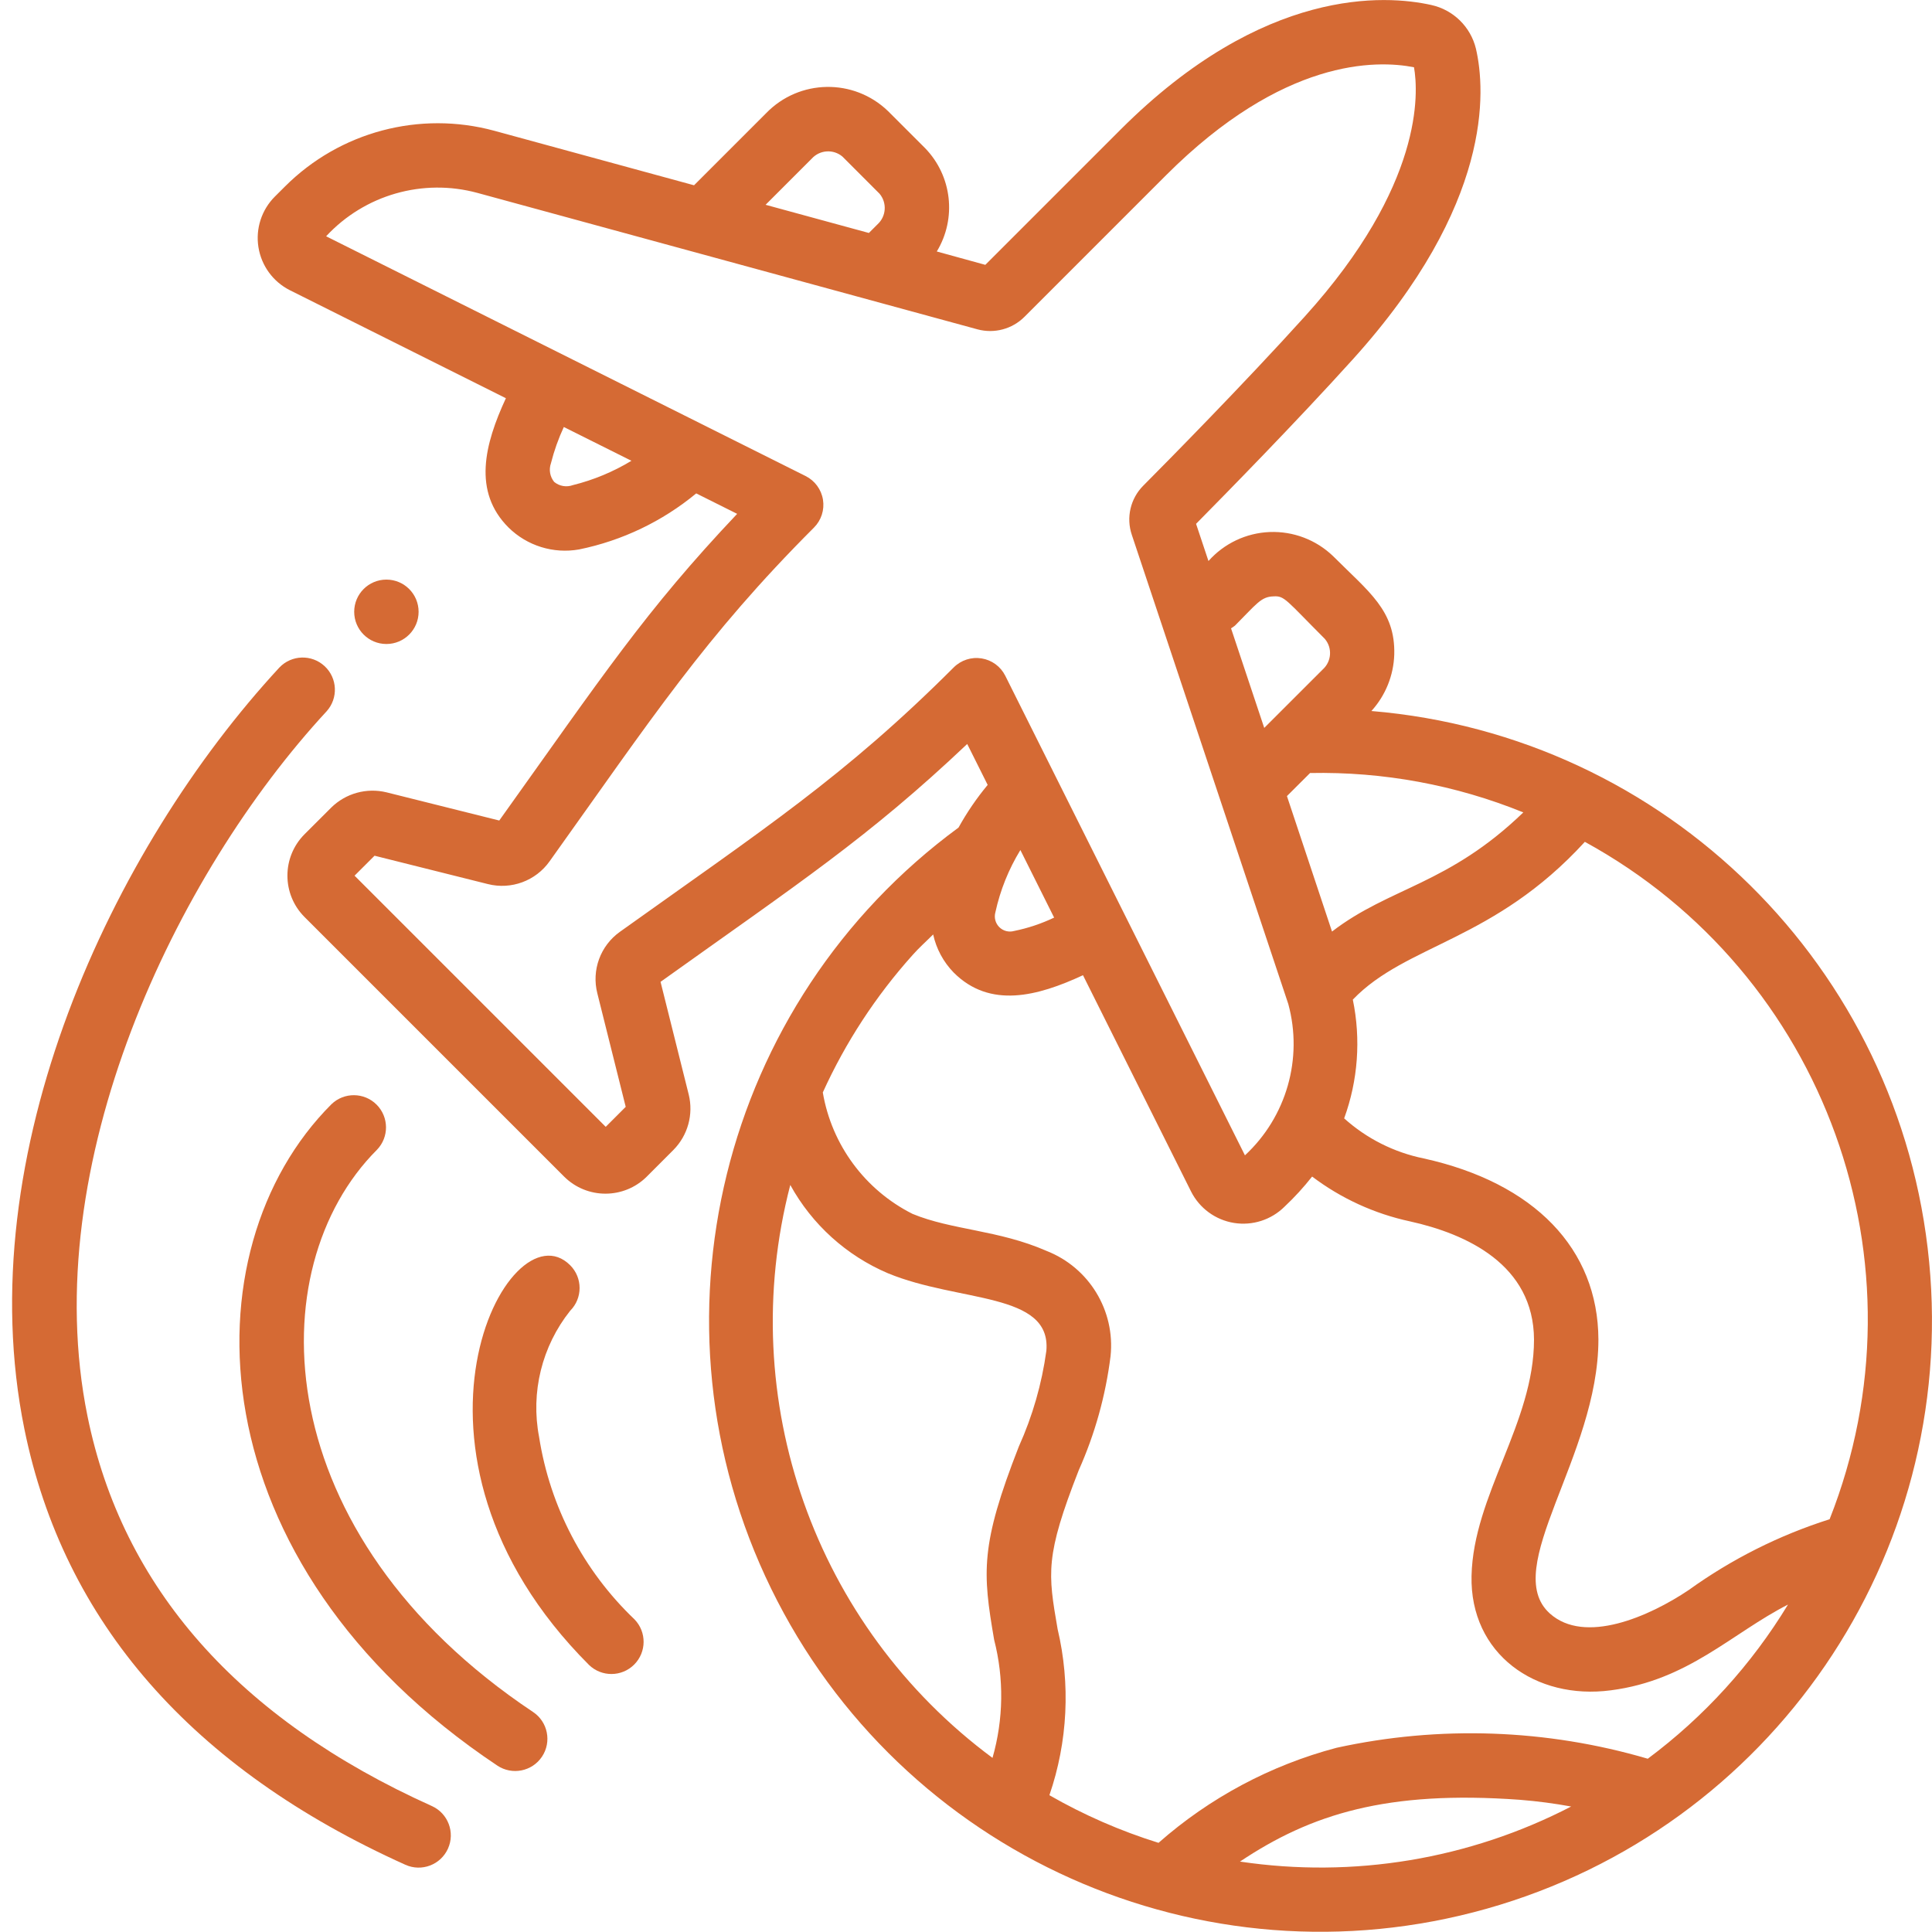
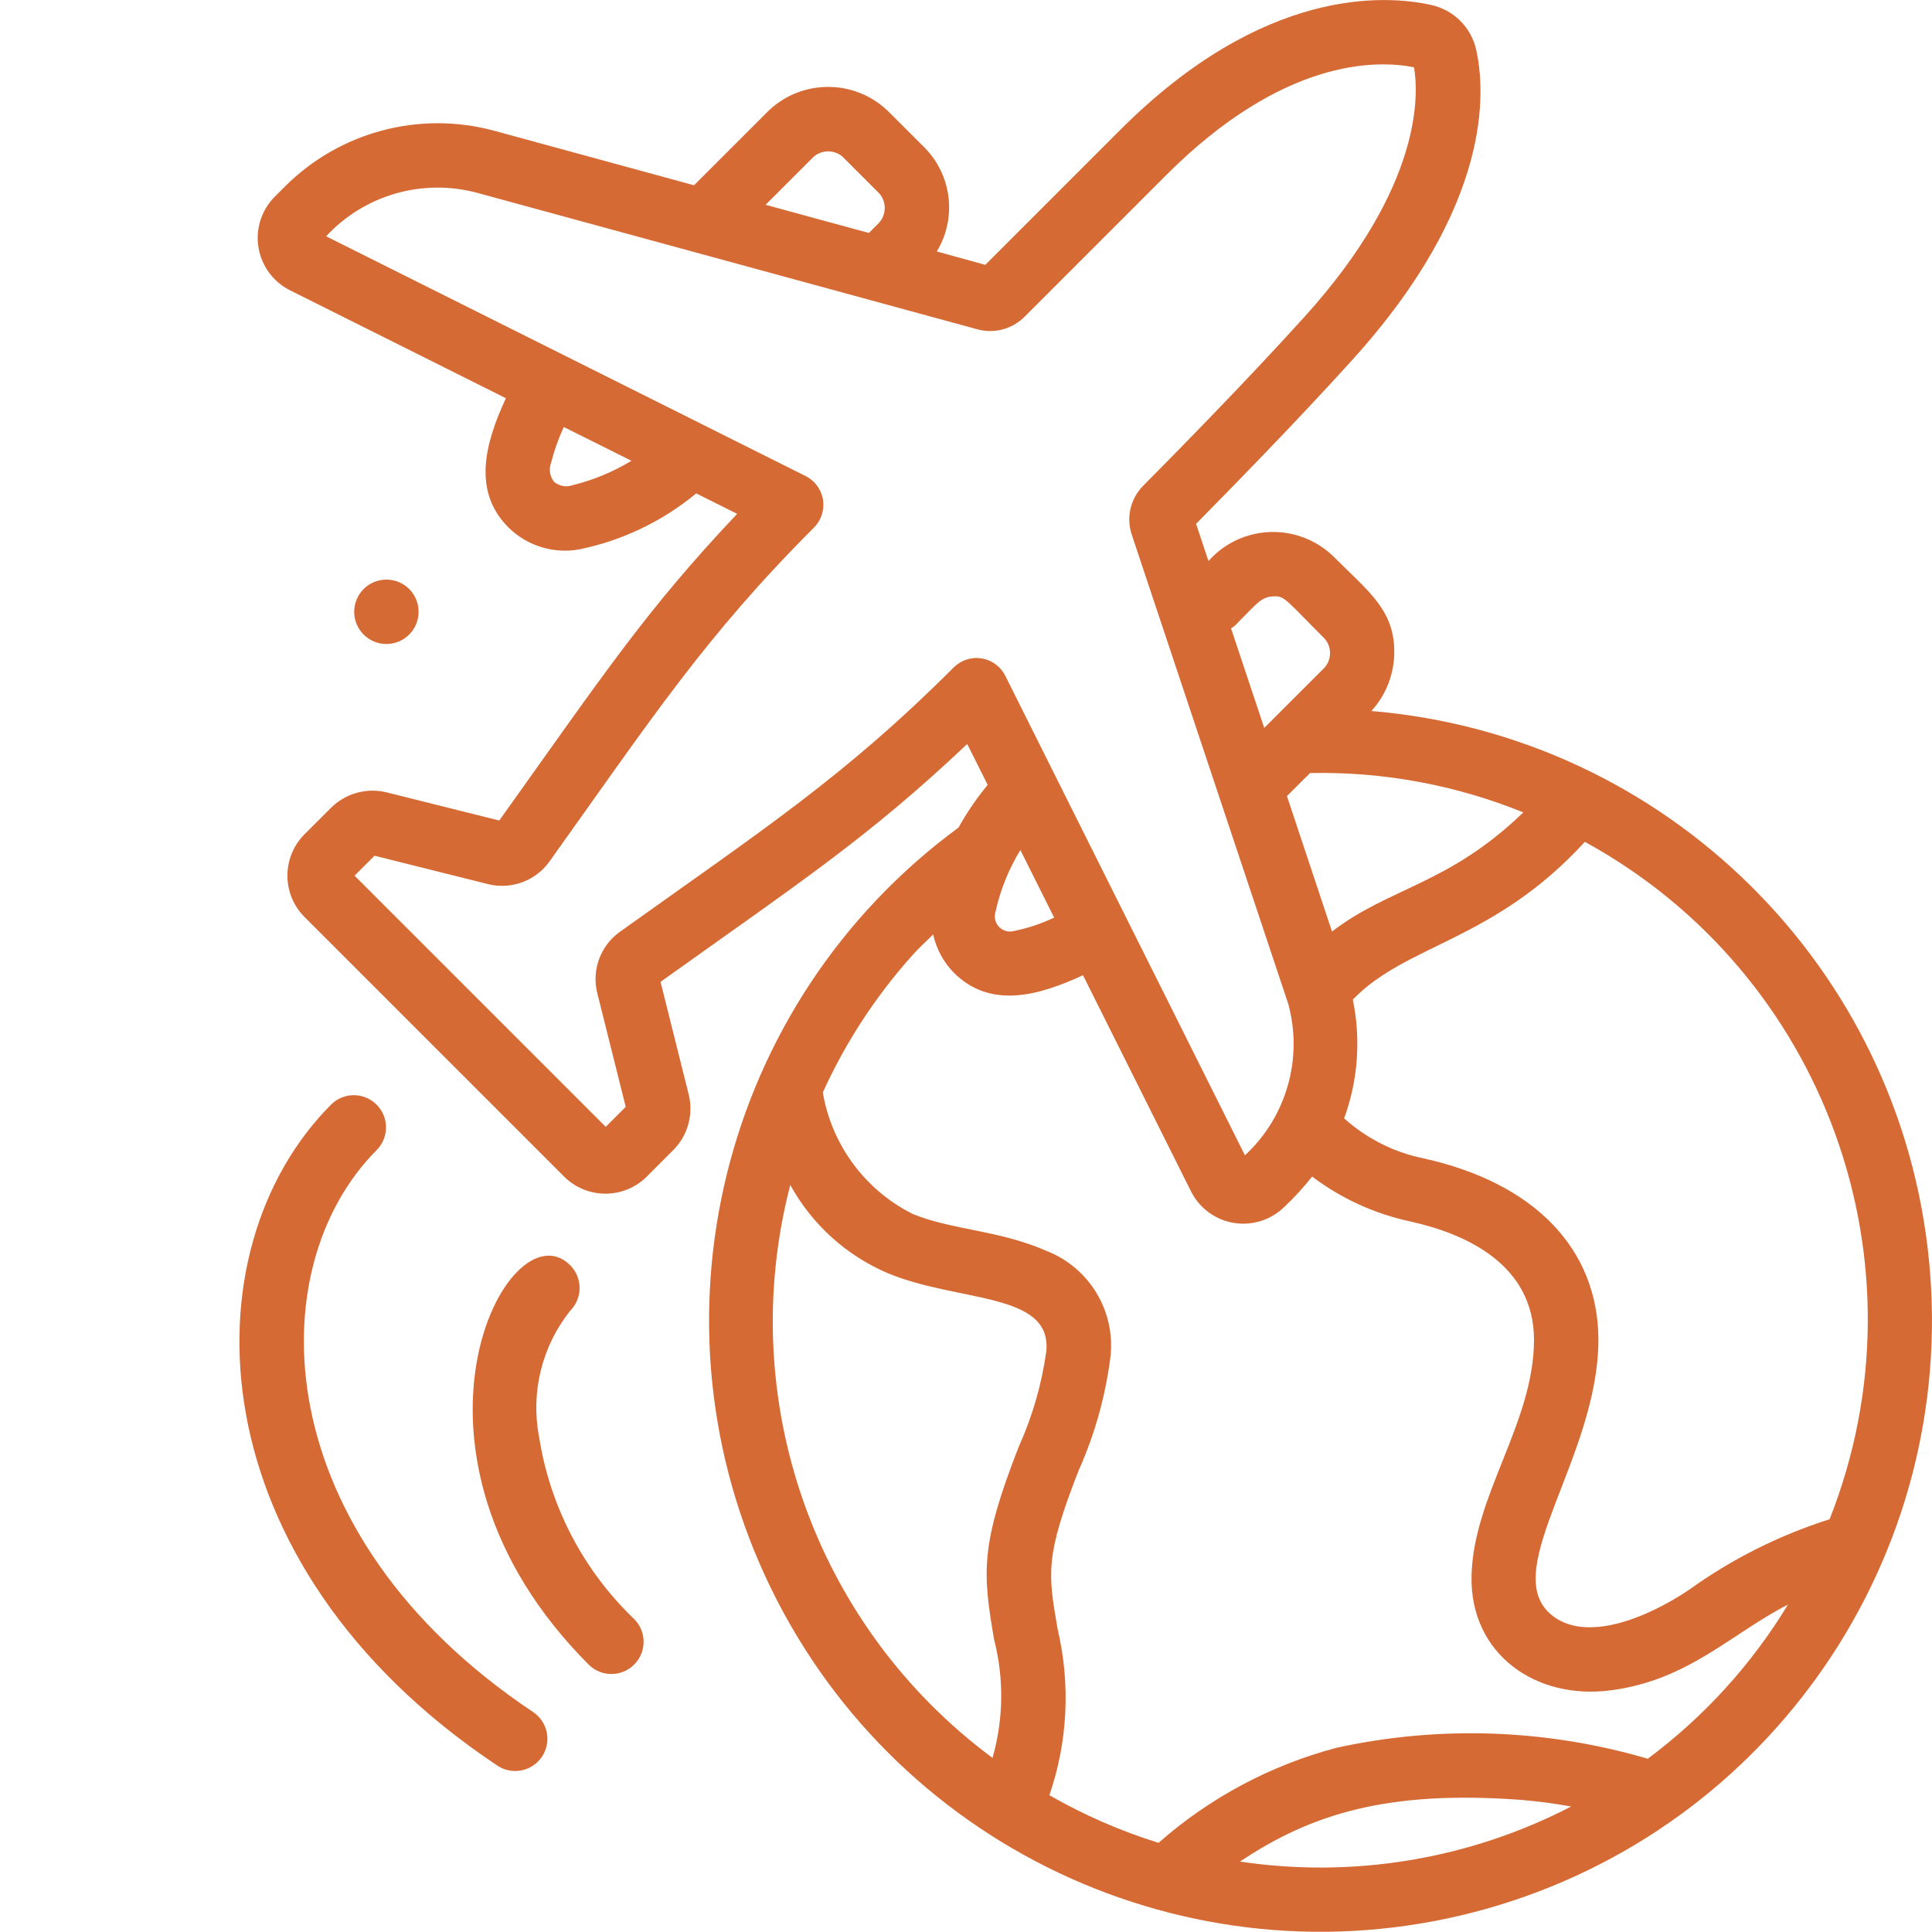
<svg xmlns="http://www.w3.org/2000/svg" width="120" height="120" viewBox="0 0 120 120" fill="none">
  <g clip-path="url(#clip0_164_364)">
    <path d="M85.18 44.162C86.056 43.199 86.559 41.955 86.6 40.654C86.672 37.912 85.022 36.768 82.8 34.542C81.747 33.528 80.326 32.988 78.865 33.045C77.405 33.102 76.031 33.753 75.06 34.846L74.29 32.536C76.09 30.712 80.49 26.236 84.022 22.324C92.732 12.69 92.274 5.614 91.672 3.02C91.342 1.665 90.27 0.614 88.908 0.312C86.07 -0.322 78.496 -0.842 69.6 8.05L61.2 16.45L58.186 15.62C59.432 13.563 59.133 10.925 57.458 9.2L55.154 6.898C53.028 4.849 49.646 4.907 47.59 7.026L43.108 11.508L30.708 8.124C26.07 6.864 21.111 8.18 17.708 11.576L17.072 12.21C16.248 13.034 15.868 14.203 16.052 15.354C16.235 16.505 16.96 17.498 18 18.024L31.422 24.734C30.094 27.6 29.352 30.534 31.584 32.764C32.739 33.903 34.375 34.411 35.972 34.126C38.645 33.579 41.142 32.384 43.244 30.646L45.786 31.916C40.08 37.946 37.452 41.95 31.01 50.964L24.01 49.214C22.773 48.912 21.468 49.274 20.564 50.17L18.912 51.82C17.499 53.239 17.499 55.535 18.912 56.954L35.04 73.082C36.459 74.494 38.753 74.494 40.172 73.082L41.82 71.432C42.72 70.529 43.083 69.222 42.778 67.984L41.028 60.984C49.64 54.832 53.914 52.042 60.076 46.21L61.346 48.752C60.661 49.577 60.055 50.464 59.536 51.402C44.738 62.274 39.839 82.176 47.898 98.675C55.958 115.174 74.668 123.543 92.339 118.554C110.011 113.565 121.581 96.647 119.822 78.369C118.063 60.091 103.479 45.69 85.18 44.162ZM113.642 94.362C110.509 95.356 107.554 96.841 104.886 98.762C102.422 100.416 98.428 102.162 96.262 100.216C93.154 97.416 99.28 90.458 99.28 83.196C99.258 77.57 95.306 73.472 88.428 71.952C86.589 71.578 84.884 70.719 83.488 69.464C84.349 67.103 84.535 64.549 84.026 62.088C87.346 58.63 92.784 58.472 98.438 52.288C113.388 60.472 119.906 78.507 113.642 94.358V94.362ZM81.37 48.014C85.906 47.921 90.413 48.753 94.616 50.46C89.962 54.956 86.306 55.11 82.734 57.86L79.934 49.446L81.37 48.014ZM76.706 38.858C78.05 37.512 78.322 37.058 79.106 37.042C79.788 36.998 79.872 37.262 82.284 39.678C82.766 40.241 82.71 41.085 82.158 41.58L78.524 45.212L76.462 39.026C76.547 38.976 76.629 38.92 76.706 38.858ZM50.418 9.854C50.916 9.304 51.76 9.248 52.326 9.726L54.628 12.03C55.106 12.596 55.05 13.438 54.502 13.936L53.968 14.47L47.552 12.72L50.418 9.854ZM35.58 30.132C35.186 30.276 34.744 30.2 34.42 29.932C34.156 29.607 34.081 29.169 34.22 28.774C34.416 28 34.683 27.246 35.02 26.522L39.22 28.62C38.09 29.304 36.863 29.814 35.58 30.132ZM59.236 41.456C52.446 48.242 47.424 51.504 38.504 57.876C37.289 58.74 36.732 60.264 37.104 61.708L38.864 68.748L37.622 69.99L22.022 54.39L23.264 53.15L30.304 54.912C31.751 55.276 33.273 54.715 34.136 53.498C40.466 44.638 43.798 39.528 50.558 32.768C51.012 32.313 51.219 31.669 51.116 31.035C51.013 30.401 50.612 29.856 50.038 29.568L20.256 14.676C22.644 12.099 26.266 11.061 29.656 11.982L60.72 20.458C61.758 20.736 62.865 20.441 63.626 19.684L72.426 10.884C79.688 3.624 85.47 3.714 87.826 4.178C88.104 5.752 88.426 11.486 81.054 19.646C77.242 23.866 72.404 28.764 71.014 30.162C70.213 30.963 69.936 32.149 70.3 33.222L80.018 62.36C80.941 65.75 79.903 69.372 77.326 71.76L62.44 41.974C62.153 41.399 61.606 40.997 60.971 40.895C60.336 40.792 59.691 41.001 59.236 41.456ZM63.376 52.794L65.474 56.994C64.683 57.371 63.849 57.65 62.99 57.824C62.662 57.918 62.308 57.826 62.066 57.584C61.825 57.342 61.733 56.989 61.826 56.66C62.124 55.296 62.648 53.991 63.376 52.8V52.794ZM49.086 73.6C50.437 76.055 52.572 77.986 55.15 79.084C59.55 80.906 65.298 80.242 64.992 83.894C64.711 85.951 64.134 87.957 63.28 89.85C60.88 95.986 61.028 97.666 61.748 101.85C62.367 104.261 62.332 106.793 61.646 109.186C50.594 100.996 45.624 86.913 49.086 73.6ZM77.018 115.626C81.418 112.684 86.14 111.186 94.418 111.79C95.481 111.875 96.539 112.014 97.588 112.206C91.262 115.481 84.064 116.678 77.018 115.626ZM102.346 109.238C96.062 107.392 89.415 107.158 83.016 108.558C78.922 109.64 75.135 111.661 71.958 114.462C69.598 113.727 67.325 112.735 65.18 111.504C66.321 108.181 66.498 104.603 65.69 101.184C65.09 97.702 64.906 96.672 67.004 91.316C68.008 89.067 68.673 86.682 68.978 84.238C69.278 81.409 67.648 78.729 64.998 77.694C62.02 76.39 59.124 76.408 56.678 75.396C53.727 73.911 51.658 71.111 51.106 67.854C52.517 64.745 54.395 61.87 56.674 59.328C57.074 58.872 57.532 58.47 57.96 58.04C58.156 58.933 58.598 59.754 59.236 60.408C61.486 62.66 64.436 61.886 67.266 60.572L73.976 74C74.499 75.043 75.491 75.771 76.642 75.958C77.793 76.144 78.964 75.767 79.79 74.944C80.405 74.365 80.976 73.742 81.498 73.078C83.295 74.436 85.367 75.386 87.568 75.86C91.076 76.634 95.262 78.542 95.28 83.206C95.28 88.368 91.508 92.878 91.4 97.882C91.296 102.728 95.382 105.608 100.056 104.988C104.856 104.368 107.55 101.454 111.056 99.662C108.796 103.385 105.839 106.636 102.346 109.238Z" fill="#D56A34" />
-     <path d="M26.822 112.176C14.8 106.764 7.6 98.616 5.434 87.958C2.258 72.34 10.908 54.316 20.288 44.178C21.019 43.365 20.962 42.115 20.159 41.373C19.356 40.63 18.106 40.67 17.352 41.462C6.966 52.688 -1.96 71.664 1.514 88.756C3.952 100.744 11.914 109.852 25.178 115.824C26.186 116.278 27.37 115.829 27.824 114.822C28.278 113.815 27.83 112.63 26.822 112.176Z" fill="#D56A34" />
    <path d="M23.414 71.414C24.172 70.629 24.161 69.382 23.39 68.61C22.619 67.839 21.371 67.828 20.586 68.586C11.51 77.658 12.064 97.114 30.89 109.664C31.809 110.277 33.051 110.029 33.664 109.11C34.277 108.191 34.029 106.949 33.11 106.336C16.586 95.32 16.03 78.8 23.414 71.414Z" fill="#D56A34" />
    <path d="M33.484 89.252C32.952 86.483 33.657 83.62 35.414 81.414C36.195 80.633 36.195 79.367 35.414 78.586C31.582 74.754 23.376 90.206 36.586 103.414C37.371 104.172 38.618 104.161 39.39 103.39C40.161 102.618 40.172 101.371 39.414 100.586C36.244 97.563 34.16 93.58 33.484 89.252Z" fill="#D56A34" />
    <path d="M24 40C25.105 40 26 39.105 26 38C26 36.895 25.105 36 24 36C22.895 36 22 36.895 22 38C22 39.105 22.895 40 24 40Z" fill="#D56A34" />
  </g>
  <defs>
    <clipPath id="clip0_164_364">
      <rect width="120" height="120" fill="white" />
    </clipPath>
  </defs>
</svg>